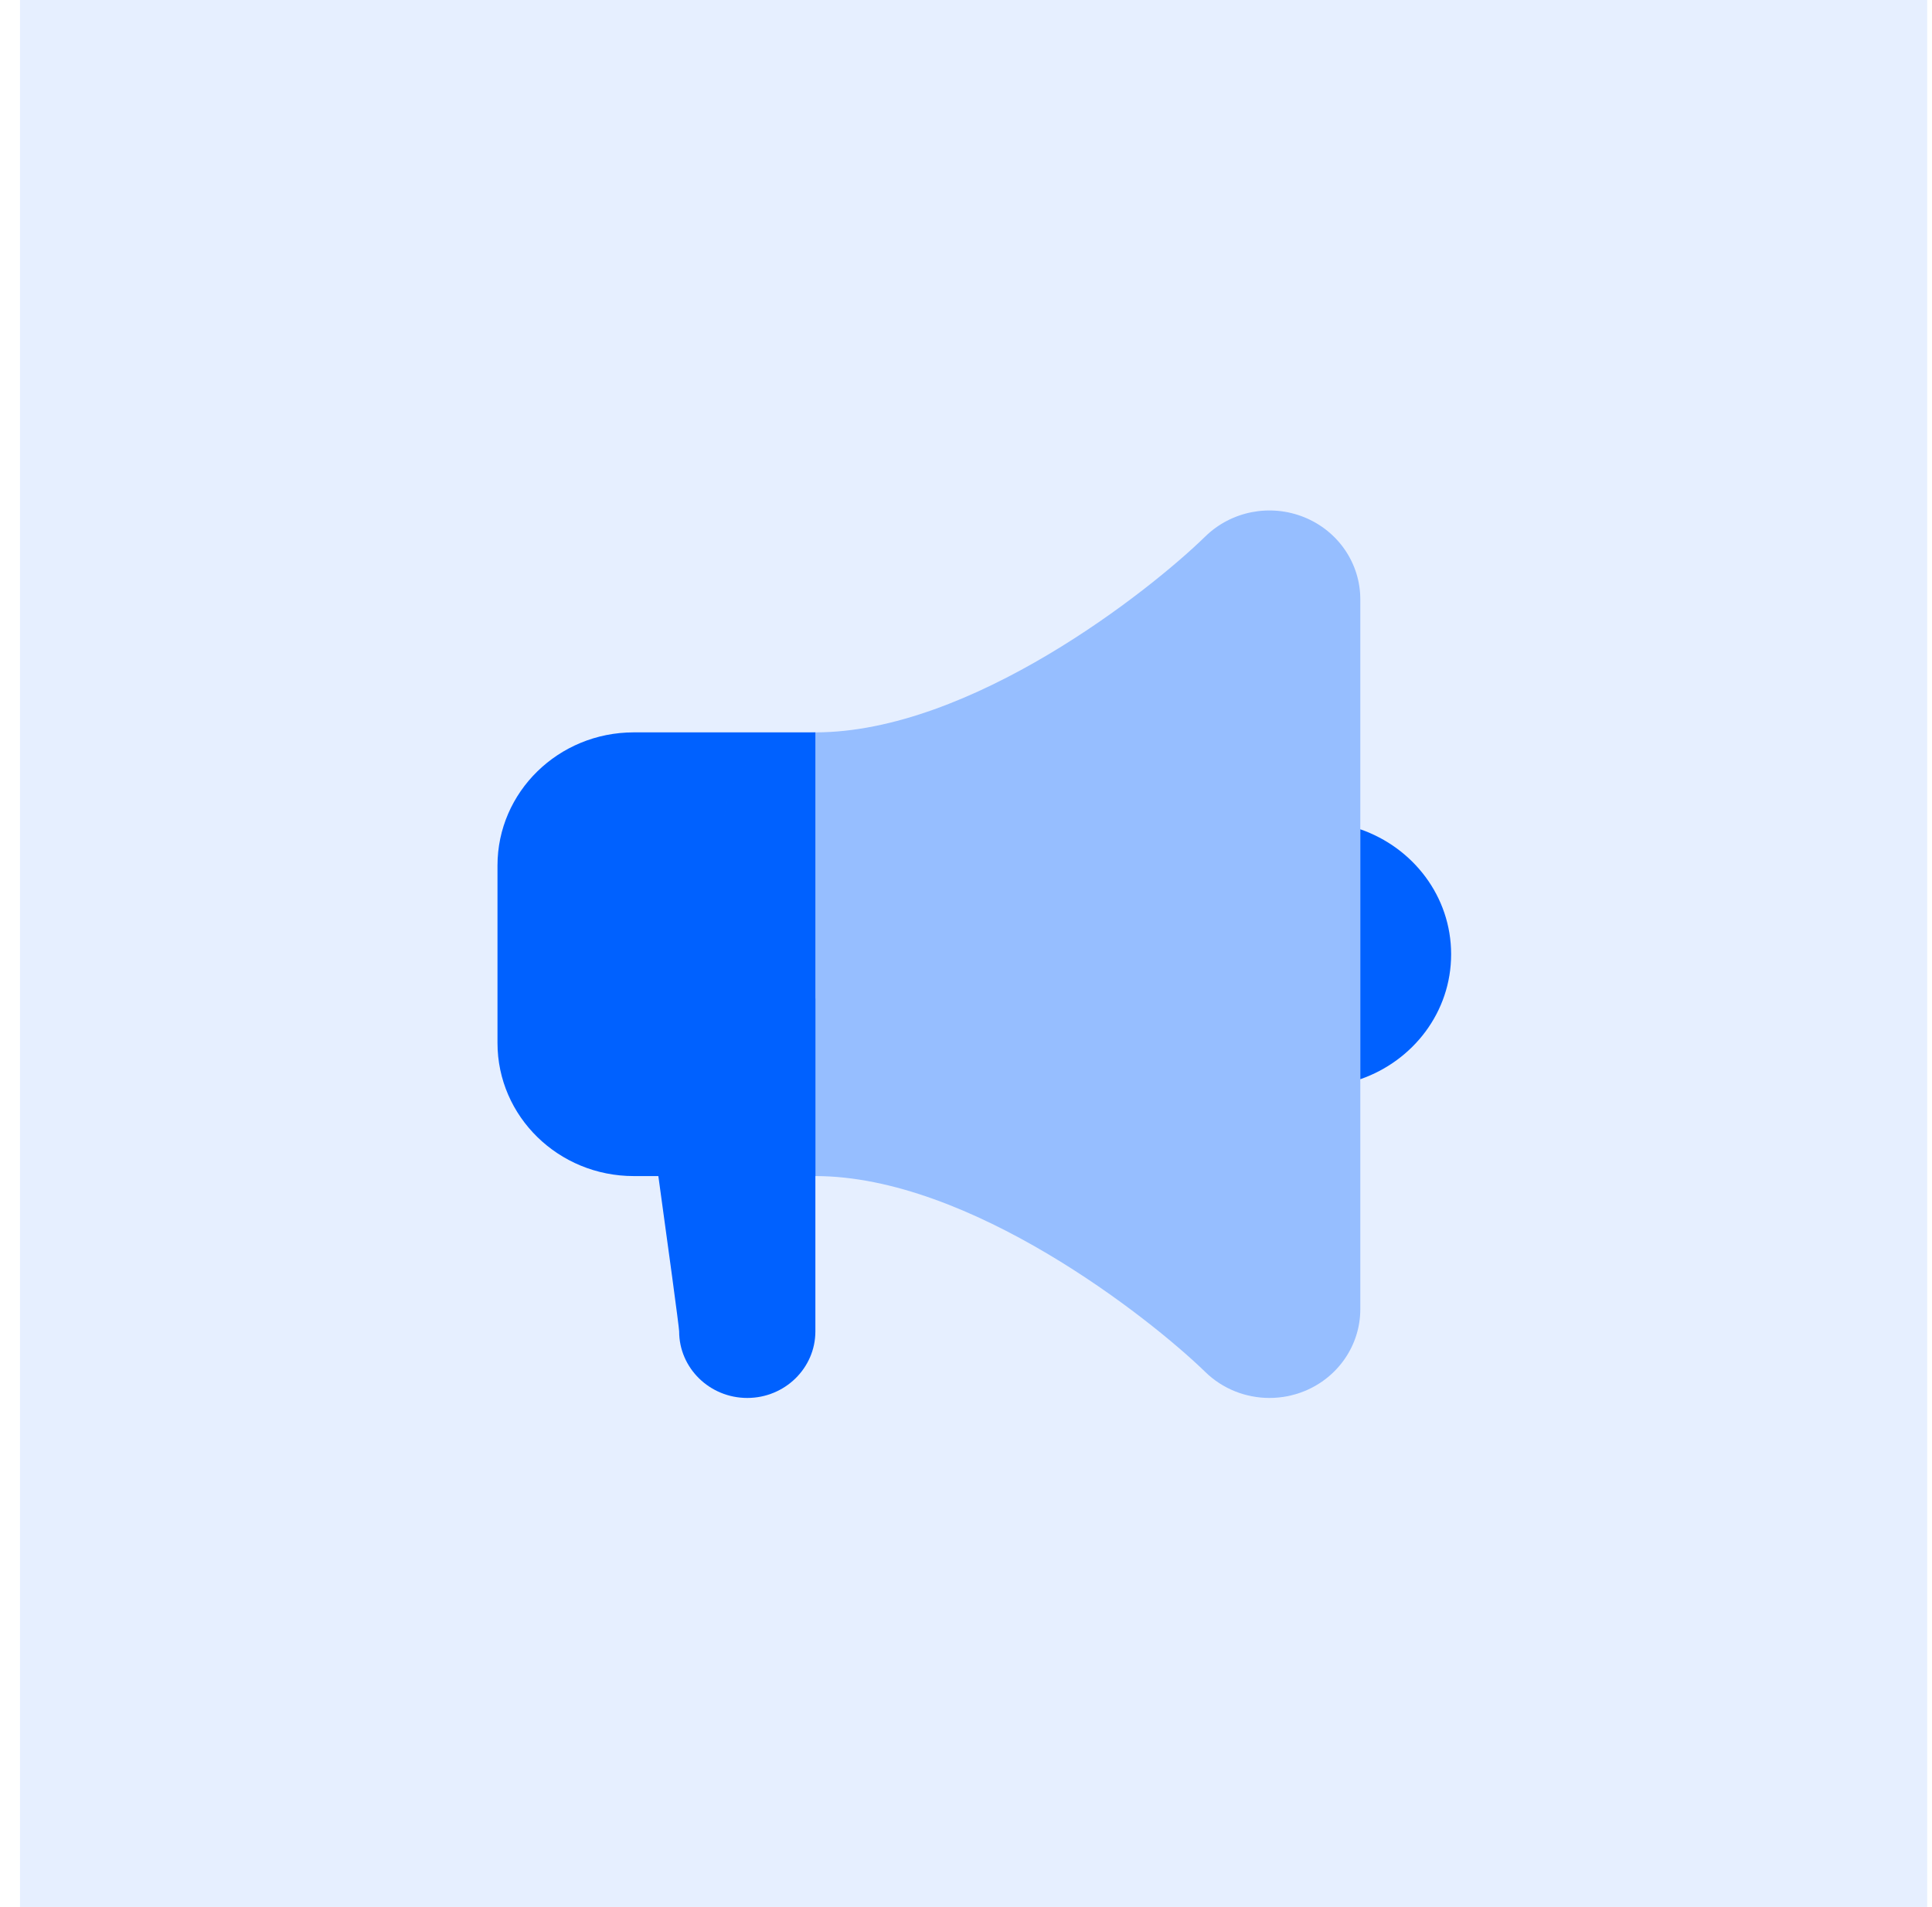
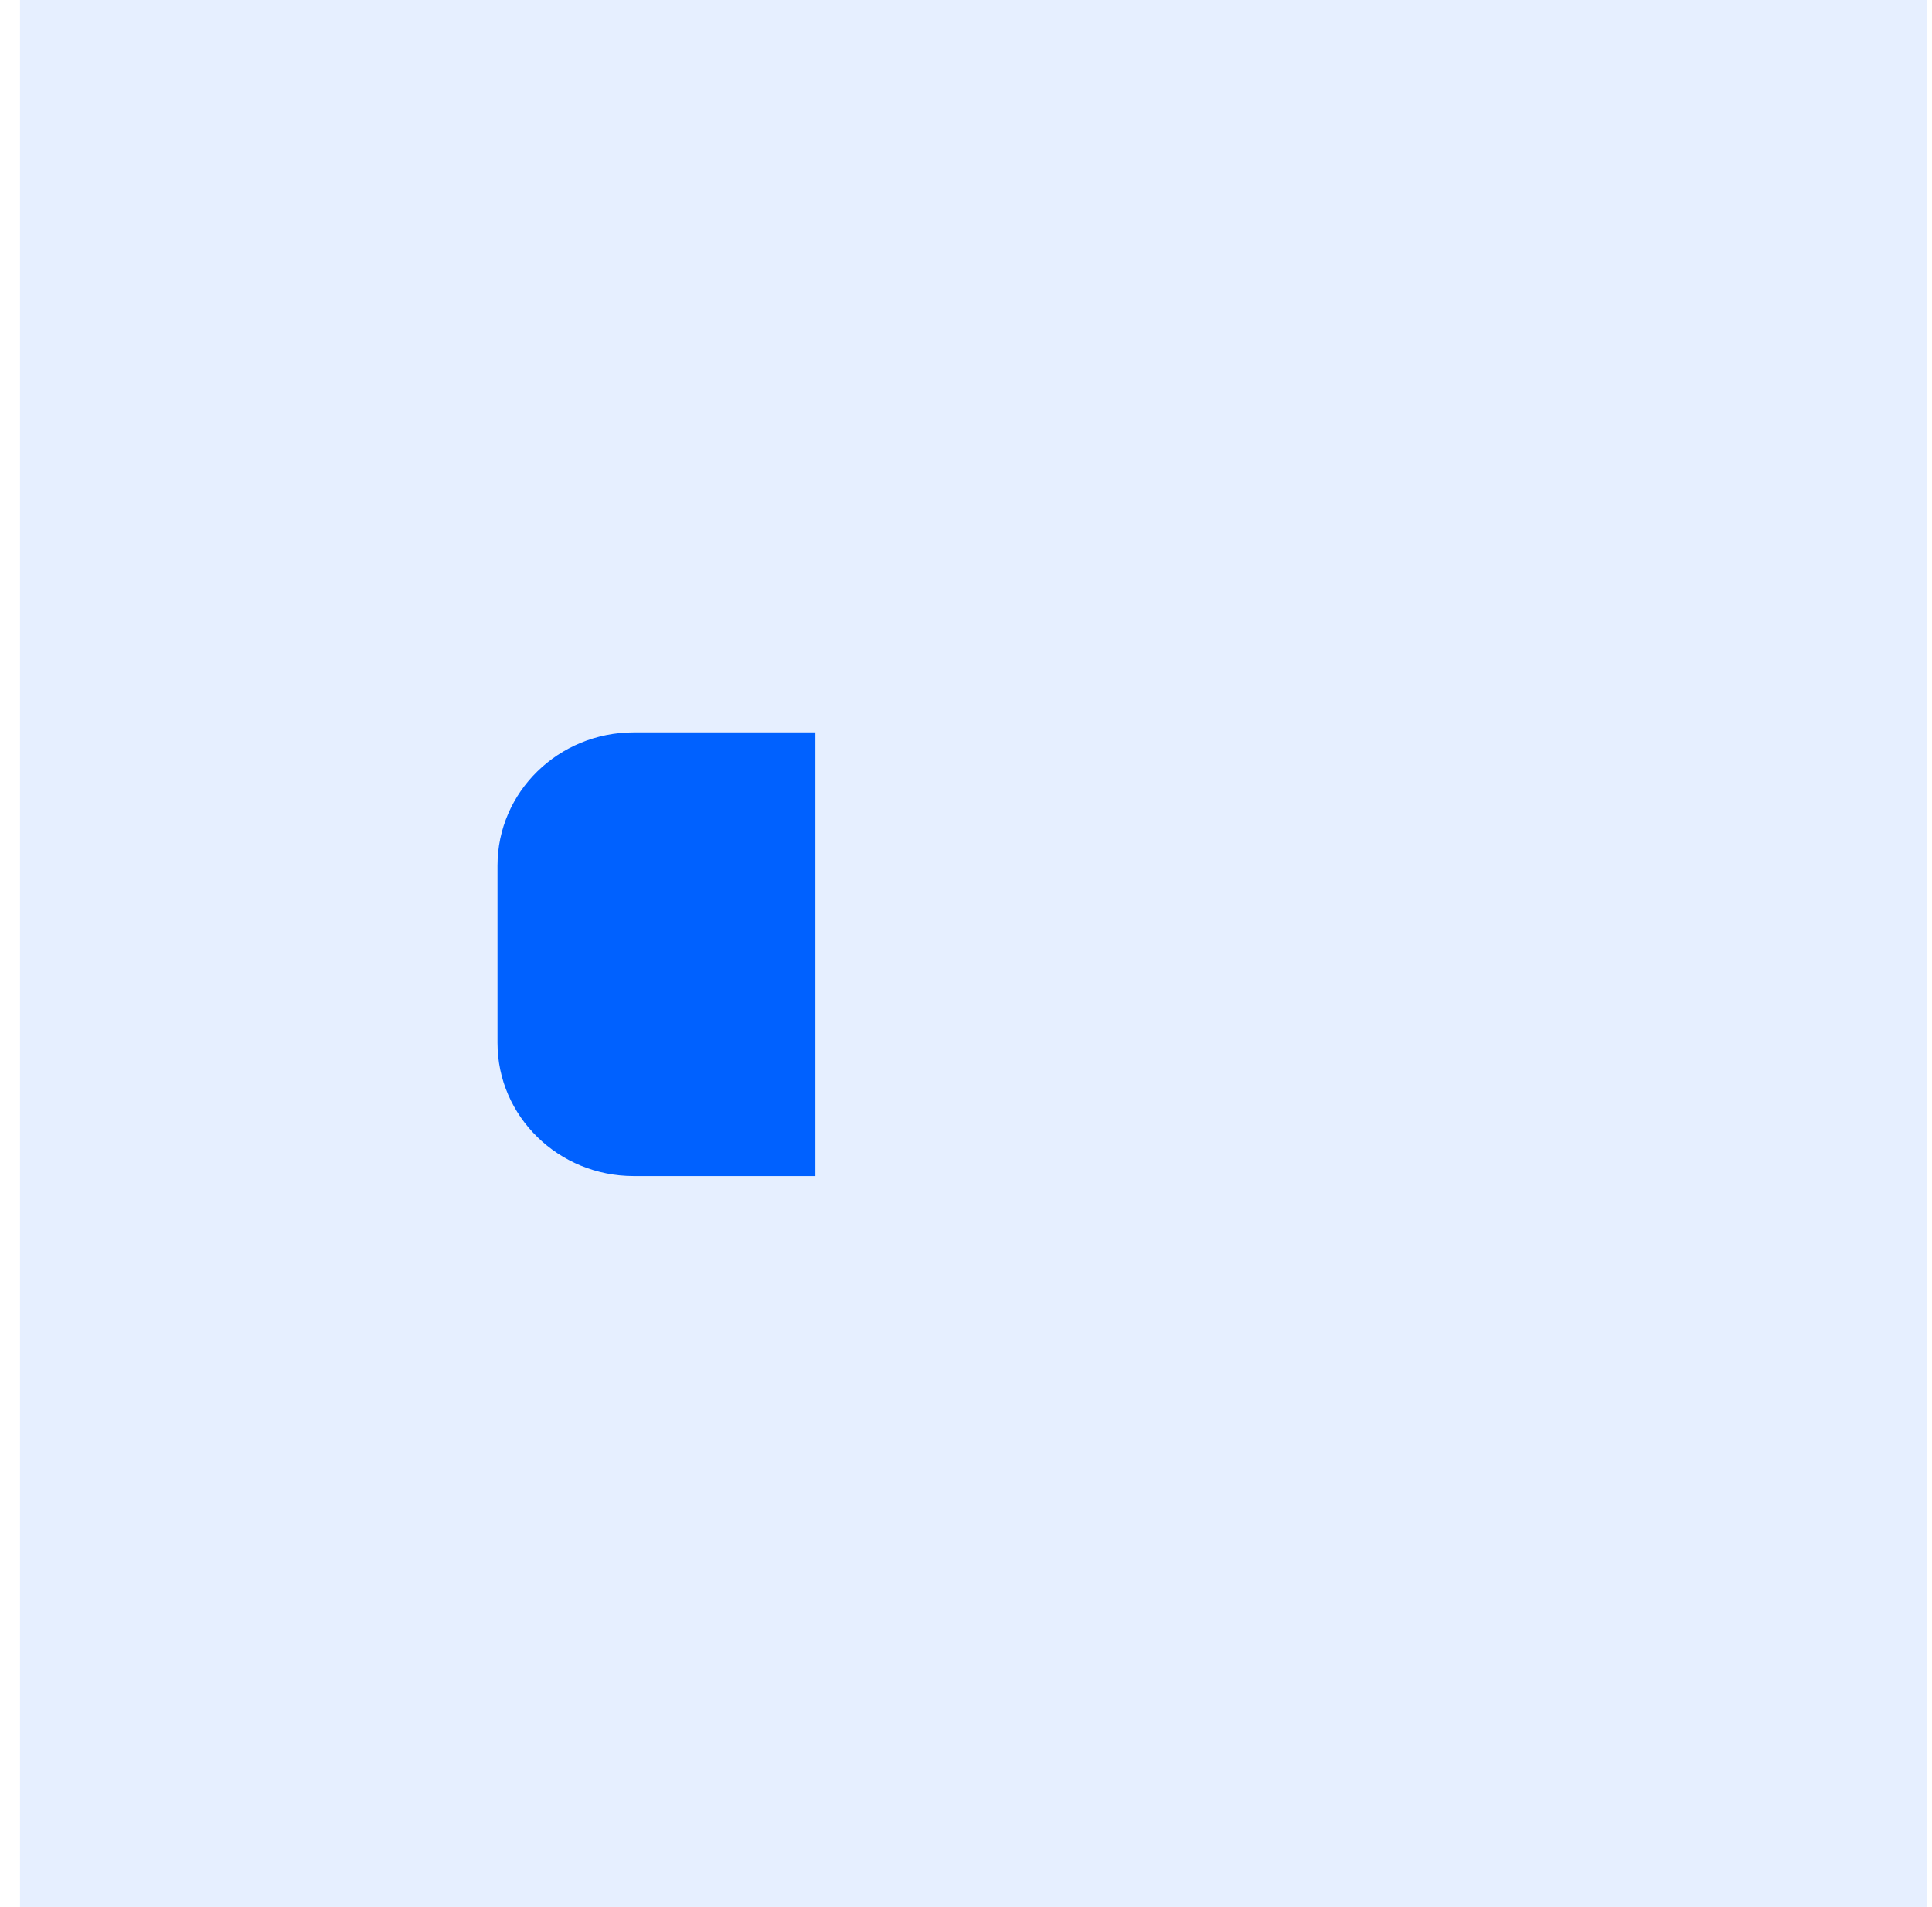
<svg xmlns="http://www.w3.org/2000/svg" width="78" height="77" viewBox="0 0 78 77" fill="none">
  <rect opacity="0.1" x="0.807" y="0" width="77" height="77" fill="#0061FF" />
  <path d="M25.585 29.572C22.548 29.572 20.085 31.978 20.085 34.947V42.113C20.085 45.082 22.548 47.488 25.585 47.488H32.919V29.572H25.585Z" fill="#0061FF" />
-   <path opacity="0.35" d="M52.657 20.886C51.282 20.329 49.711 20.637 48.66 21.663C46.409 23.862 39.193 29.572 32.919 29.572C30.895 29.572 29.252 31.177 29.252 33.155V43.905C29.252 45.883 30.895 47.488 32.919 47.488C39.152 47.488 46.398 53.2 48.66 55.397C49.362 56.083 50.297 56.447 51.252 56.447C51.725 56.447 52.202 56.357 52.657 56.174C54.026 55.619 54.919 54.313 54.919 52.863V24.197C54.919 22.747 54.026 21.441 52.657 20.886Z" fill="#0061FF" />
-   <path d="M32.919 40.322H25.585C25.585 40.322 27.419 53.444 27.419 53.759C27.419 55.242 28.651 56.447 30.169 56.447C31.687 56.447 32.919 55.242 32.919 53.759C32.919 53.444 32.919 40.322 32.919 40.322Z" fill="#0061FF" />
-   <path d="M54.919 33.485V43.577C57.051 42.837 58.586 40.868 58.586 38.532C58.586 36.195 57.051 34.225 54.919 33.485Z" fill="#0061FF" />
</svg>